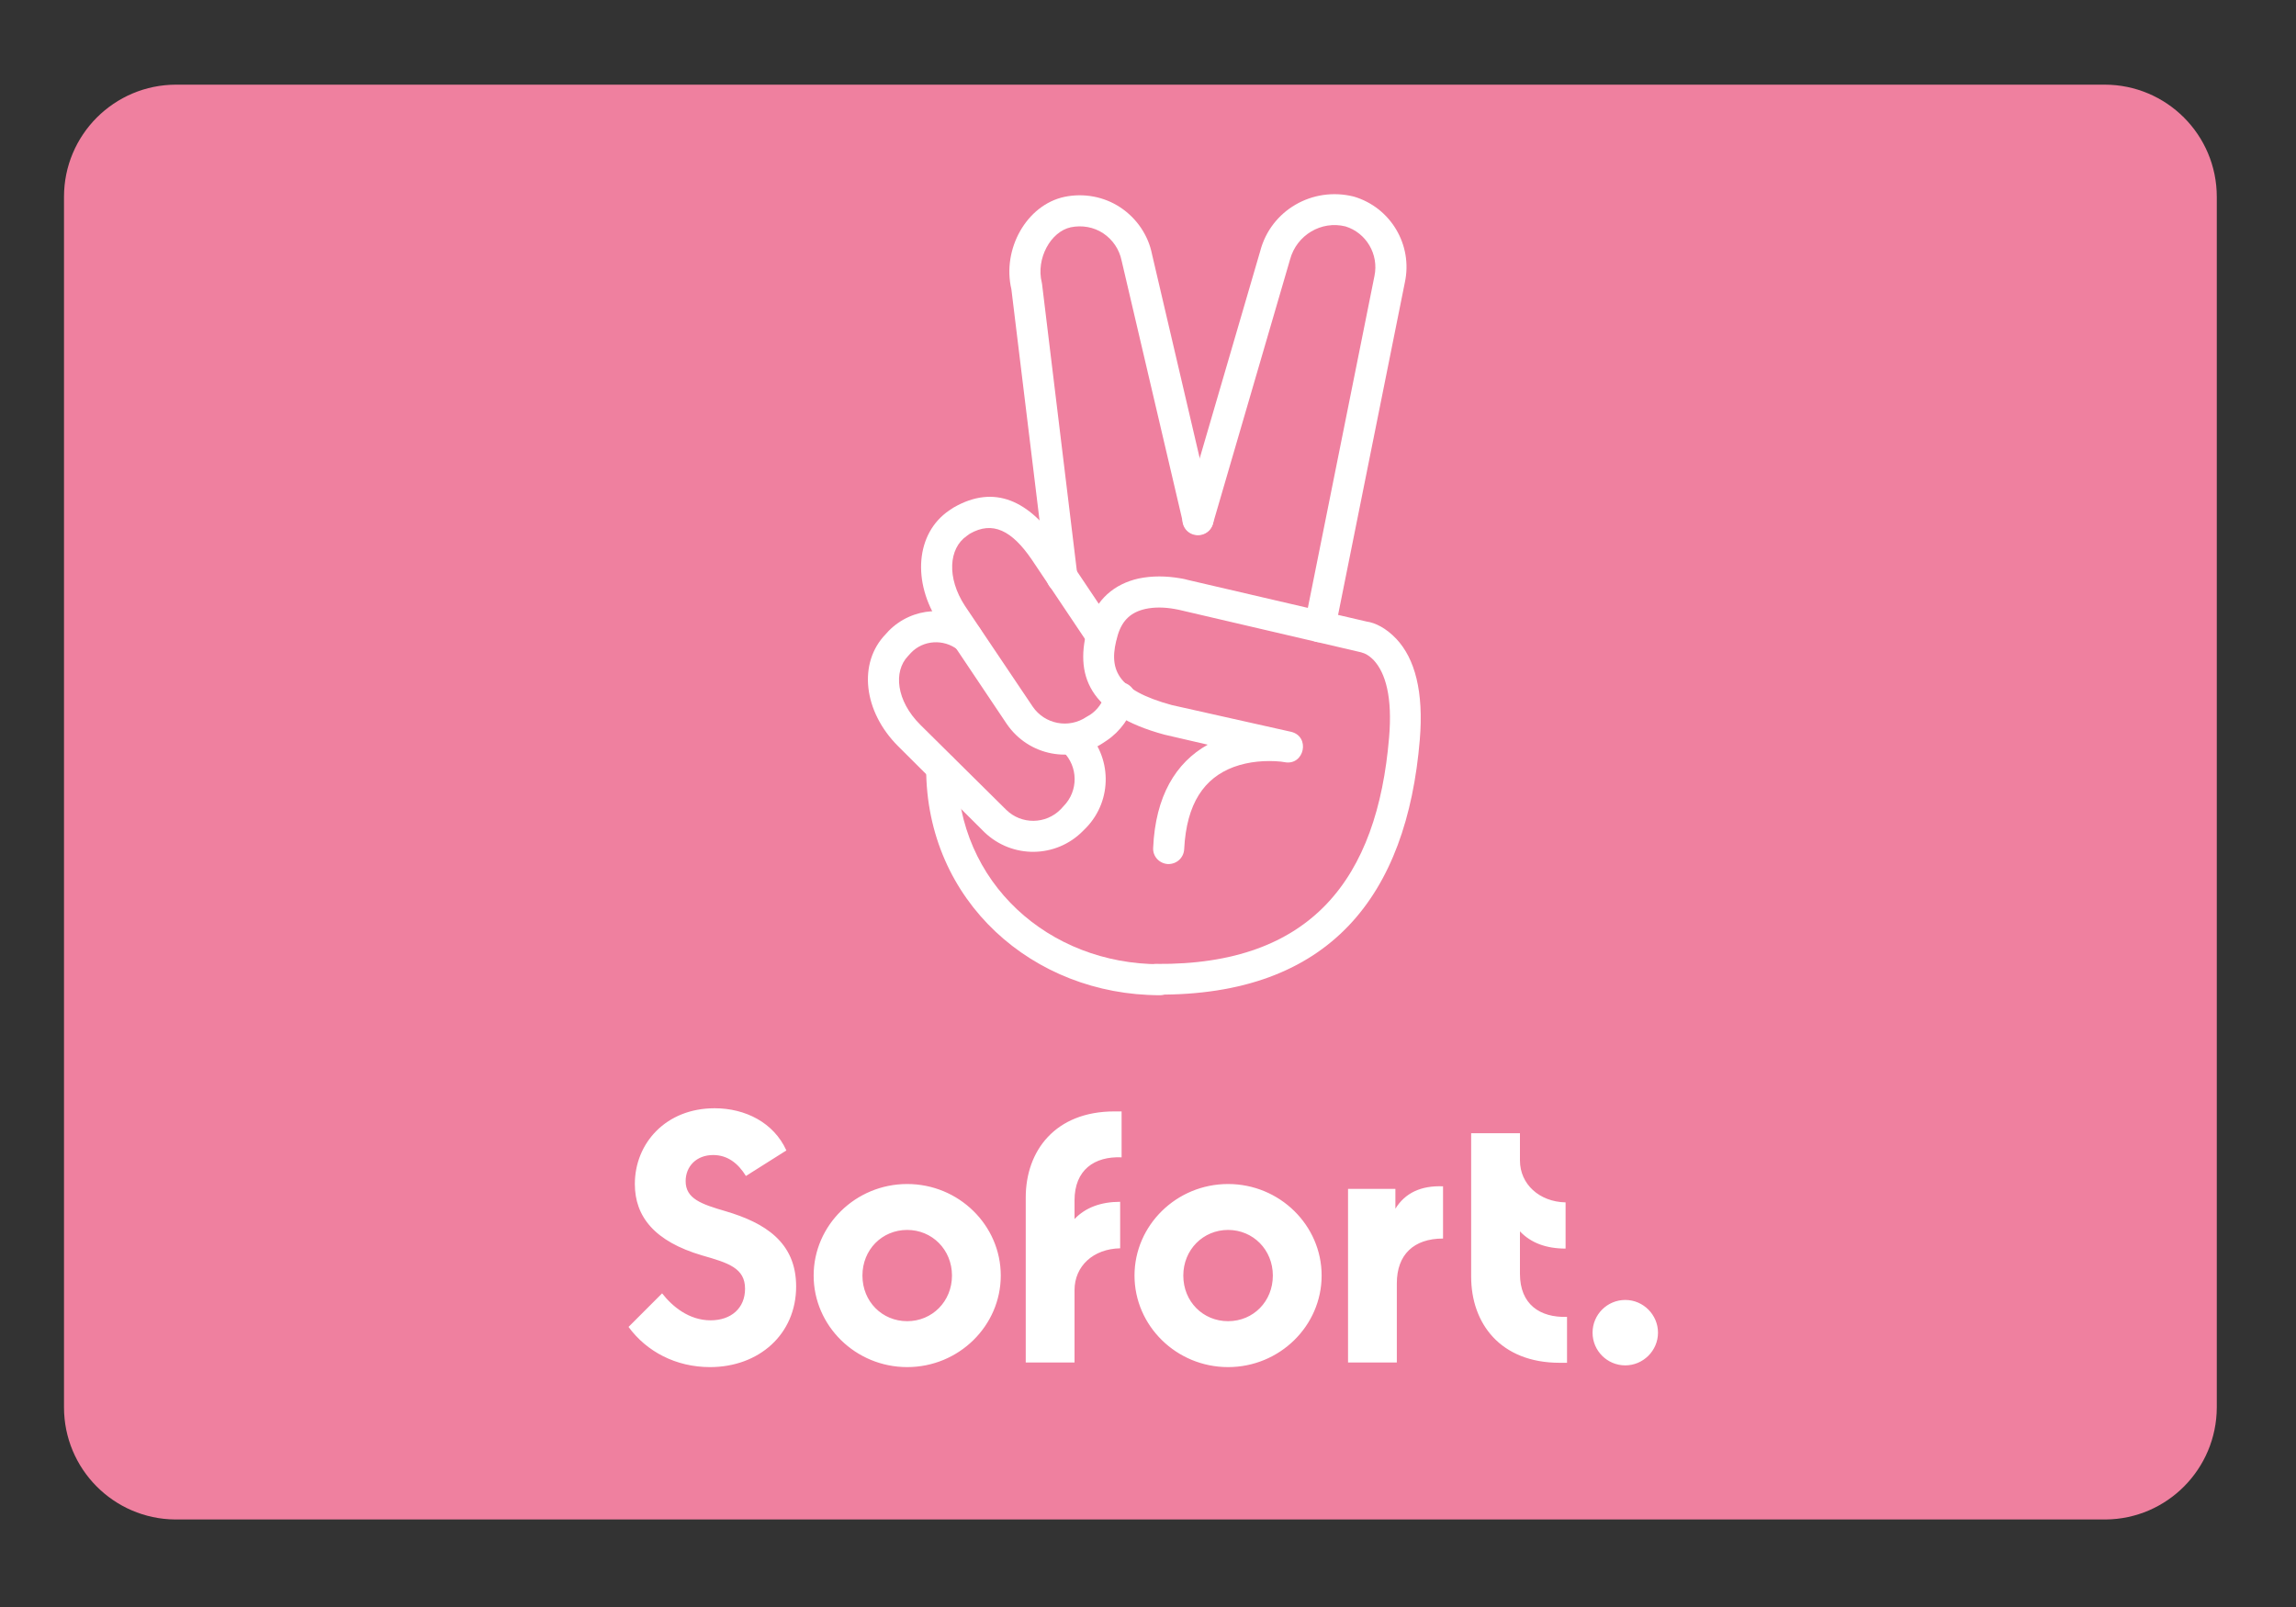
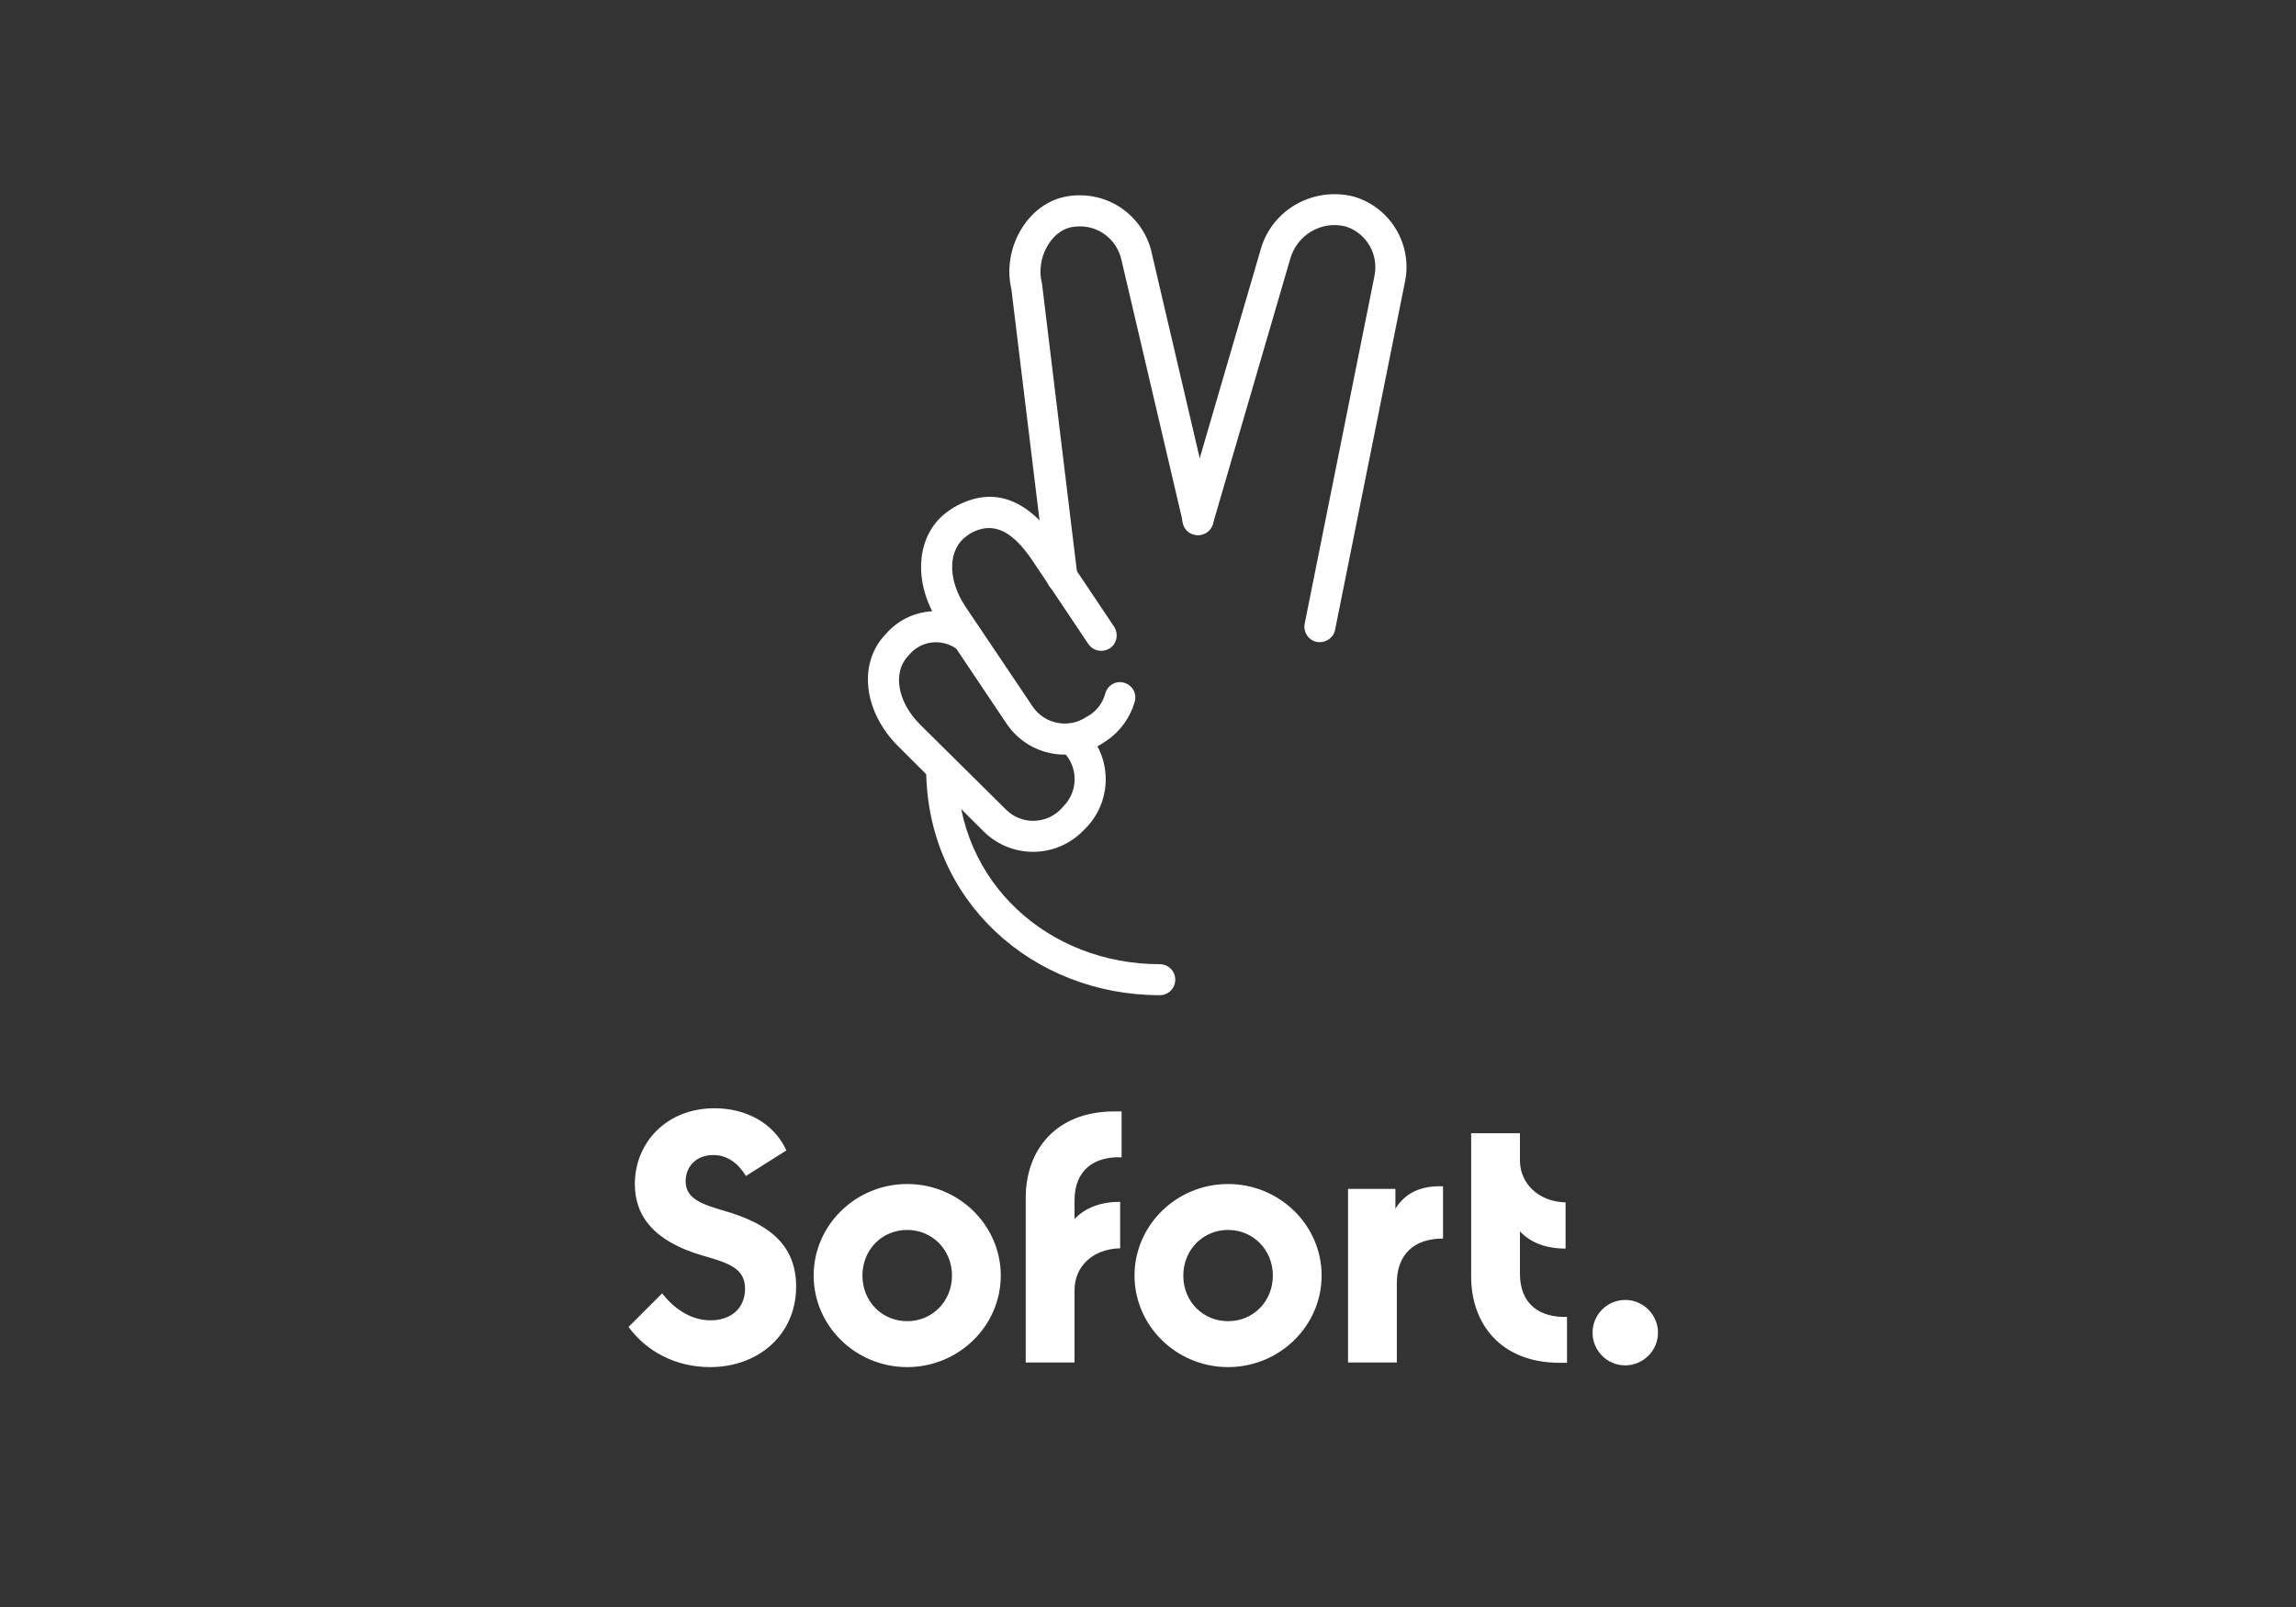
<svg xmlns="http://www.w3.org/2000/svg" id="layer" width="800" height="560" viewBox="-153 -46 800 560" xml:space="preserve">
  <rect x="-153" y="-46" width="800" height="560" fill="#333333" stroke="none" />
  <style type="text/css">	.st0{fill:#EF809F;}	.st1{fill:#FFFFFF;}	</style>
  <g transform="translate(76,-42)">
-     <path class="st0" d="m504.7 525.5h-672.7c-21.4-0.2-38.7-17.6-38.7-39.1v-421.8c0-21.6 17.5-39.1 39.1-39.1h671.9c21.6 0 39.1 17.5 39.1 39.1v421.9c-0.1 21.4-17.3 38.8-38.7 39" />
    <path class="st1" d="m18.4 472.4c17 0 30-11.4 30-28.1 0-15.5-11-22.2-24.5-26.2-8.6-2.5-14-4.4-14-10.5 0-5.1 3.7-9.1 9.6-9.1 5 0 8.7 2.9 11.4 7.3l14.1-8.9c-4.4-9.7-14.3-14.7-25-14.7-17 0-27.8 12.2-27.8 26.4 0 11.3 6.8 20 23.5 24.9 9.1 2.6 14.9 4.4 14.9 11.6 0 6.8-4.9 11-12 11-7.6 0-13.4-4.9-16.9-9.4l-11.7 11.7c6.3 8.6 16.5 14 28.4 14m68.7 0c-18 0-32.6-14.4-32.6-31.9s14.6-31.9 32.6-31.9 32.6 14.4 32.6 31.9-14.6 31.9-32.6 31.9m0-16c8.7 0 15.6-6.9 15.6-15.9s-6.9-15.9-15.6-15.9c-8.8 0-15.6 6.9-15.6 15.9 0 9.1 6.9 15.9 15.6 15.9m74.7-57.1v-16h-2.5c-20.7 0-30.9 13.8-30.9 30v57.5h17v-25.2c0-8.4 6.5-14.4 15.9-14.6v-16.2c-6.7 0-12.1 2-15.9 6v-6.5c0-10.6 6.9-15.4 16.4-15m37.1 73.1c-18 0-32.6-14.4-32.6-31.9s14.6-31.9 32.6-31.9 32.6 14.4 32.6 31.9-14.6 31.9-32.6 31.9m0-16c8.8 0 15.6-6.9 15.6-15.9s-6.9-15.9-15.6-15.9-15.6 6.9-15.6 15.9c0 9.1 6.9 15.9 15.6 15.9m58.3-39.2v-6.9h-16.5v60.5h17v-27.6c0-10 5.9-15.6 16.1-15.6v-18.2c-7.7-0.3-13.2 2.3-16.6 7.8m43.4 22.7v-14.8c3.8 4 9.1 6 15.9 6v-16.1c-9.2-0.2-15.9-6.4-15.9-14.6v-9.5h-17v50c0 16.2 10.1 30 30.9 30h2.5v-16c-9.5 0.3-16.4-4.4-16.4-15m36.7 31.9c6.2 0 11.4-5.1 11.4-11.4 0-6.2-5.1-11.4-11.4-11.4s-11.4 5.1-11.4 11.4 5.1 11.4 11.4 11.4" />
    <path class="st1" d="m141.4 257.9c5.3 5.2 5.4 13.7 0.2 19l-1 1.1c-5.2 5.3-13.7 5.4-19 0.2l-30-29.7c-8.3-8.3-9.4-18.5-4.2-23.9l1-1.1c4.3-4.5 11.4-4.9 16.3-1.1 2.3 1.8 5.7 1.4 7.6-0.9 1.8-2.3 1.4-5.7-0.9-7.6-9.3-7.3-22.6-6.4-30.8 2l-1 1.1c-9.7 10-7.8 26.9 4.3 39l30.1 30c9.7 9.3 25 9.1 34.4-0.5l1.1-1.1c9.2-9.6 9-24.8-0.5-34.2-2.1-2.1-5.5-2.1-7.6 0.1-2.2 2.1-2.2 5.5 0 7.6m-18-161.1 12.3 101c0.3 2.9 3 5.1 6 4.7 2.9-0.3 5.1-3 4.7-6l-12.3-101.4-0.1-0.6c-2.1-8.4 3.1-17.8 10.1-19.3 3.9-0.8 8-0.1 11.3 2.1s5.6 5.6 6.4 9.5l21.4 91.4c0.7 2.9 3.6 4.7 6.5 4s4.7-3.6 4-6.5l-21.3-91.1c-1.3-6.6-5.3-12.5-11-16.3s-12.8-5.1-19.5-3.7c-13.2 2.8-21.8 18.2-18.5 32.2" />
    <path class="st1" d="m236.2 215.4 24.3-121c2.8-13-4.9-26.1-17.8-29.9-14.4-3.6-28.9 4.8-32.6 19l-26.9 92.1c-0.8 2.9 0.8 5.9 3.7 6.7s5.9-0.8 6.7-3.7l26.9-92.2c2.3-8.5 10.9-13.6 19.3-11.5 7.2 2.2 11.7 9.7 10.1 17.3l-24.3 121.1c-0.6 2.9 1.3 5.8 4.2 6.4 3 0.5 5.9-1.4 6.4-4.3m-61.1 116.6c-38.5 0-70.6-28.2-70.6-68.3 0-3-2.4-5.4-5.4-5.4s-5.4 2.4-5.4 5.4c0 46.4 37.3 79.1 81.4 79.1 3 0 5.4-2.4 5.4-5.4s-2.4-5.4-5.4-5.4m-19-94.3c-0.8 3-2.7 5.7-5.3 7.4l-1.2 0.7c-6.2 4.2-14.6 2.6-18.8-3.6l-23.6-35.1c-6.4-9.8-5.6-20 0.6-24.3l1.1-0.8c8-4.6 14.7-1.1 21.6 9l19.7 29.4c1.7 2.5 5 3.1 7.5 1.5s3.1-5 1.5-7.5l-19.7-29.4c-9.8-14.2-21.8-20.5-36.3-12.1l-1.5 1c-11.6 7.9-13 24.9-3.5 39.2l23.6 35.2c7.6 11.1 22.6 14 33.7 6.5l1.2-0.8c4.7-3.2 8.1-8 9.7-13.5 0.8-2.9-0.9-5.8-3.8-6.6-2.8-0.8-5.7 0.9-6.5 3.8" />
-     <path class="st1" d="m191.8 255.5c-11.2 6.3-18.2 18-19 35.9-0.2 3 2.1 5.5 5.1 5.7 3 0.1 5.5-2.1 5.7-5.1 0.8-16.2 7.1-24.9 17.2-28.7 5.4-2 11.3-2.4 16.5-1.9l1.3 0.2c6.9 1.3 9.1-9 2.2-10.6l-41.5-9.3c-19.4-5.3-22.4-12.5-18.8-24.5 1.6-5.2 4.7-7.9 9.6-9 3.2-0.7 6.7-0.6 10.1 0 1 0.2 1.7 0.3 2 0.4l63 14.7 1.2 0.4c1 0.4 2.1 1.2 3.2 2.3 4.2 4.5 6.6 13 5.4 27-4.1 49-26.9 79.4-81.1 78.9-3 0-5.4 2.4-5.4 5.3 0 3 2.4 5.4 5.3 5.4 60.8 0.5 87.4-34.8 91.9-88.8 1.4-16.8-1.7-28.3-8.2-35.2-3.6-3.8-7.4-5.6-10.3-6l-62.3-14.5c-0.4-0.1-1.4-0.4-2.8-0.6-4.7-0.8-9.6-0.9-14.4 0.1-8.4 1.9-14.8 7.2-17.5 16.4-5.2 17.3 0.3 30.9 26.5 38z" />
  </g>
</svg>